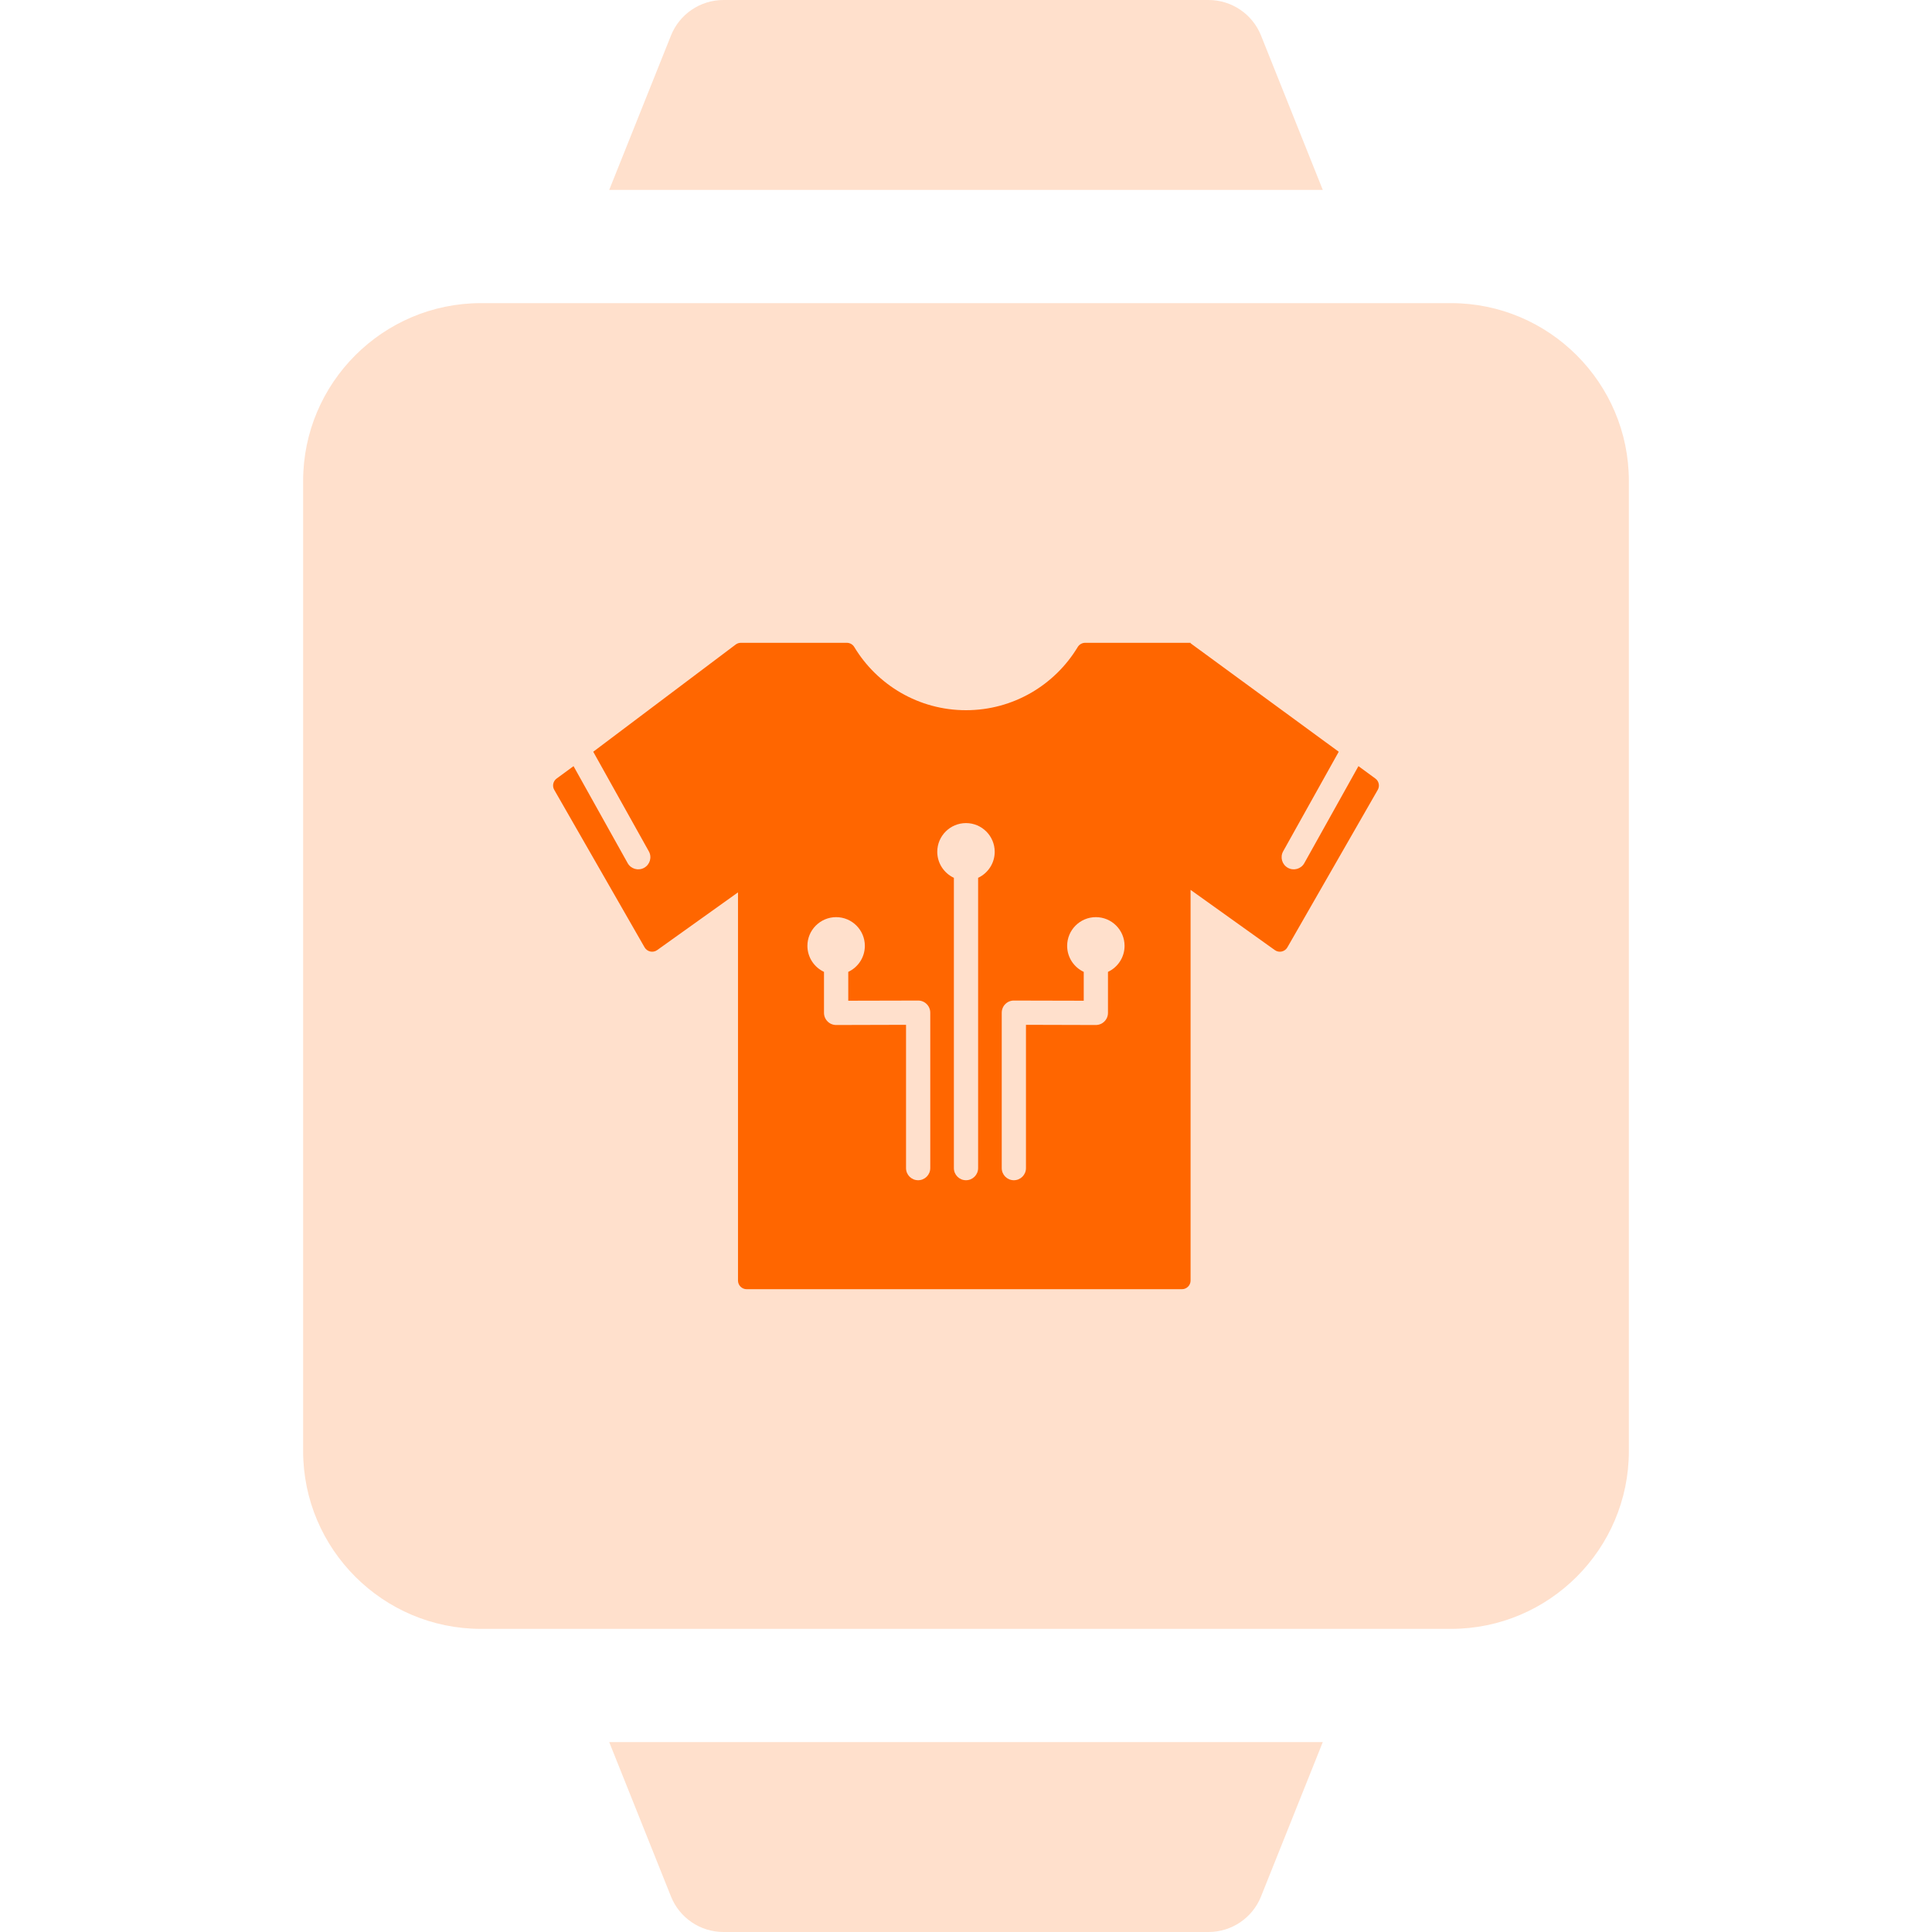
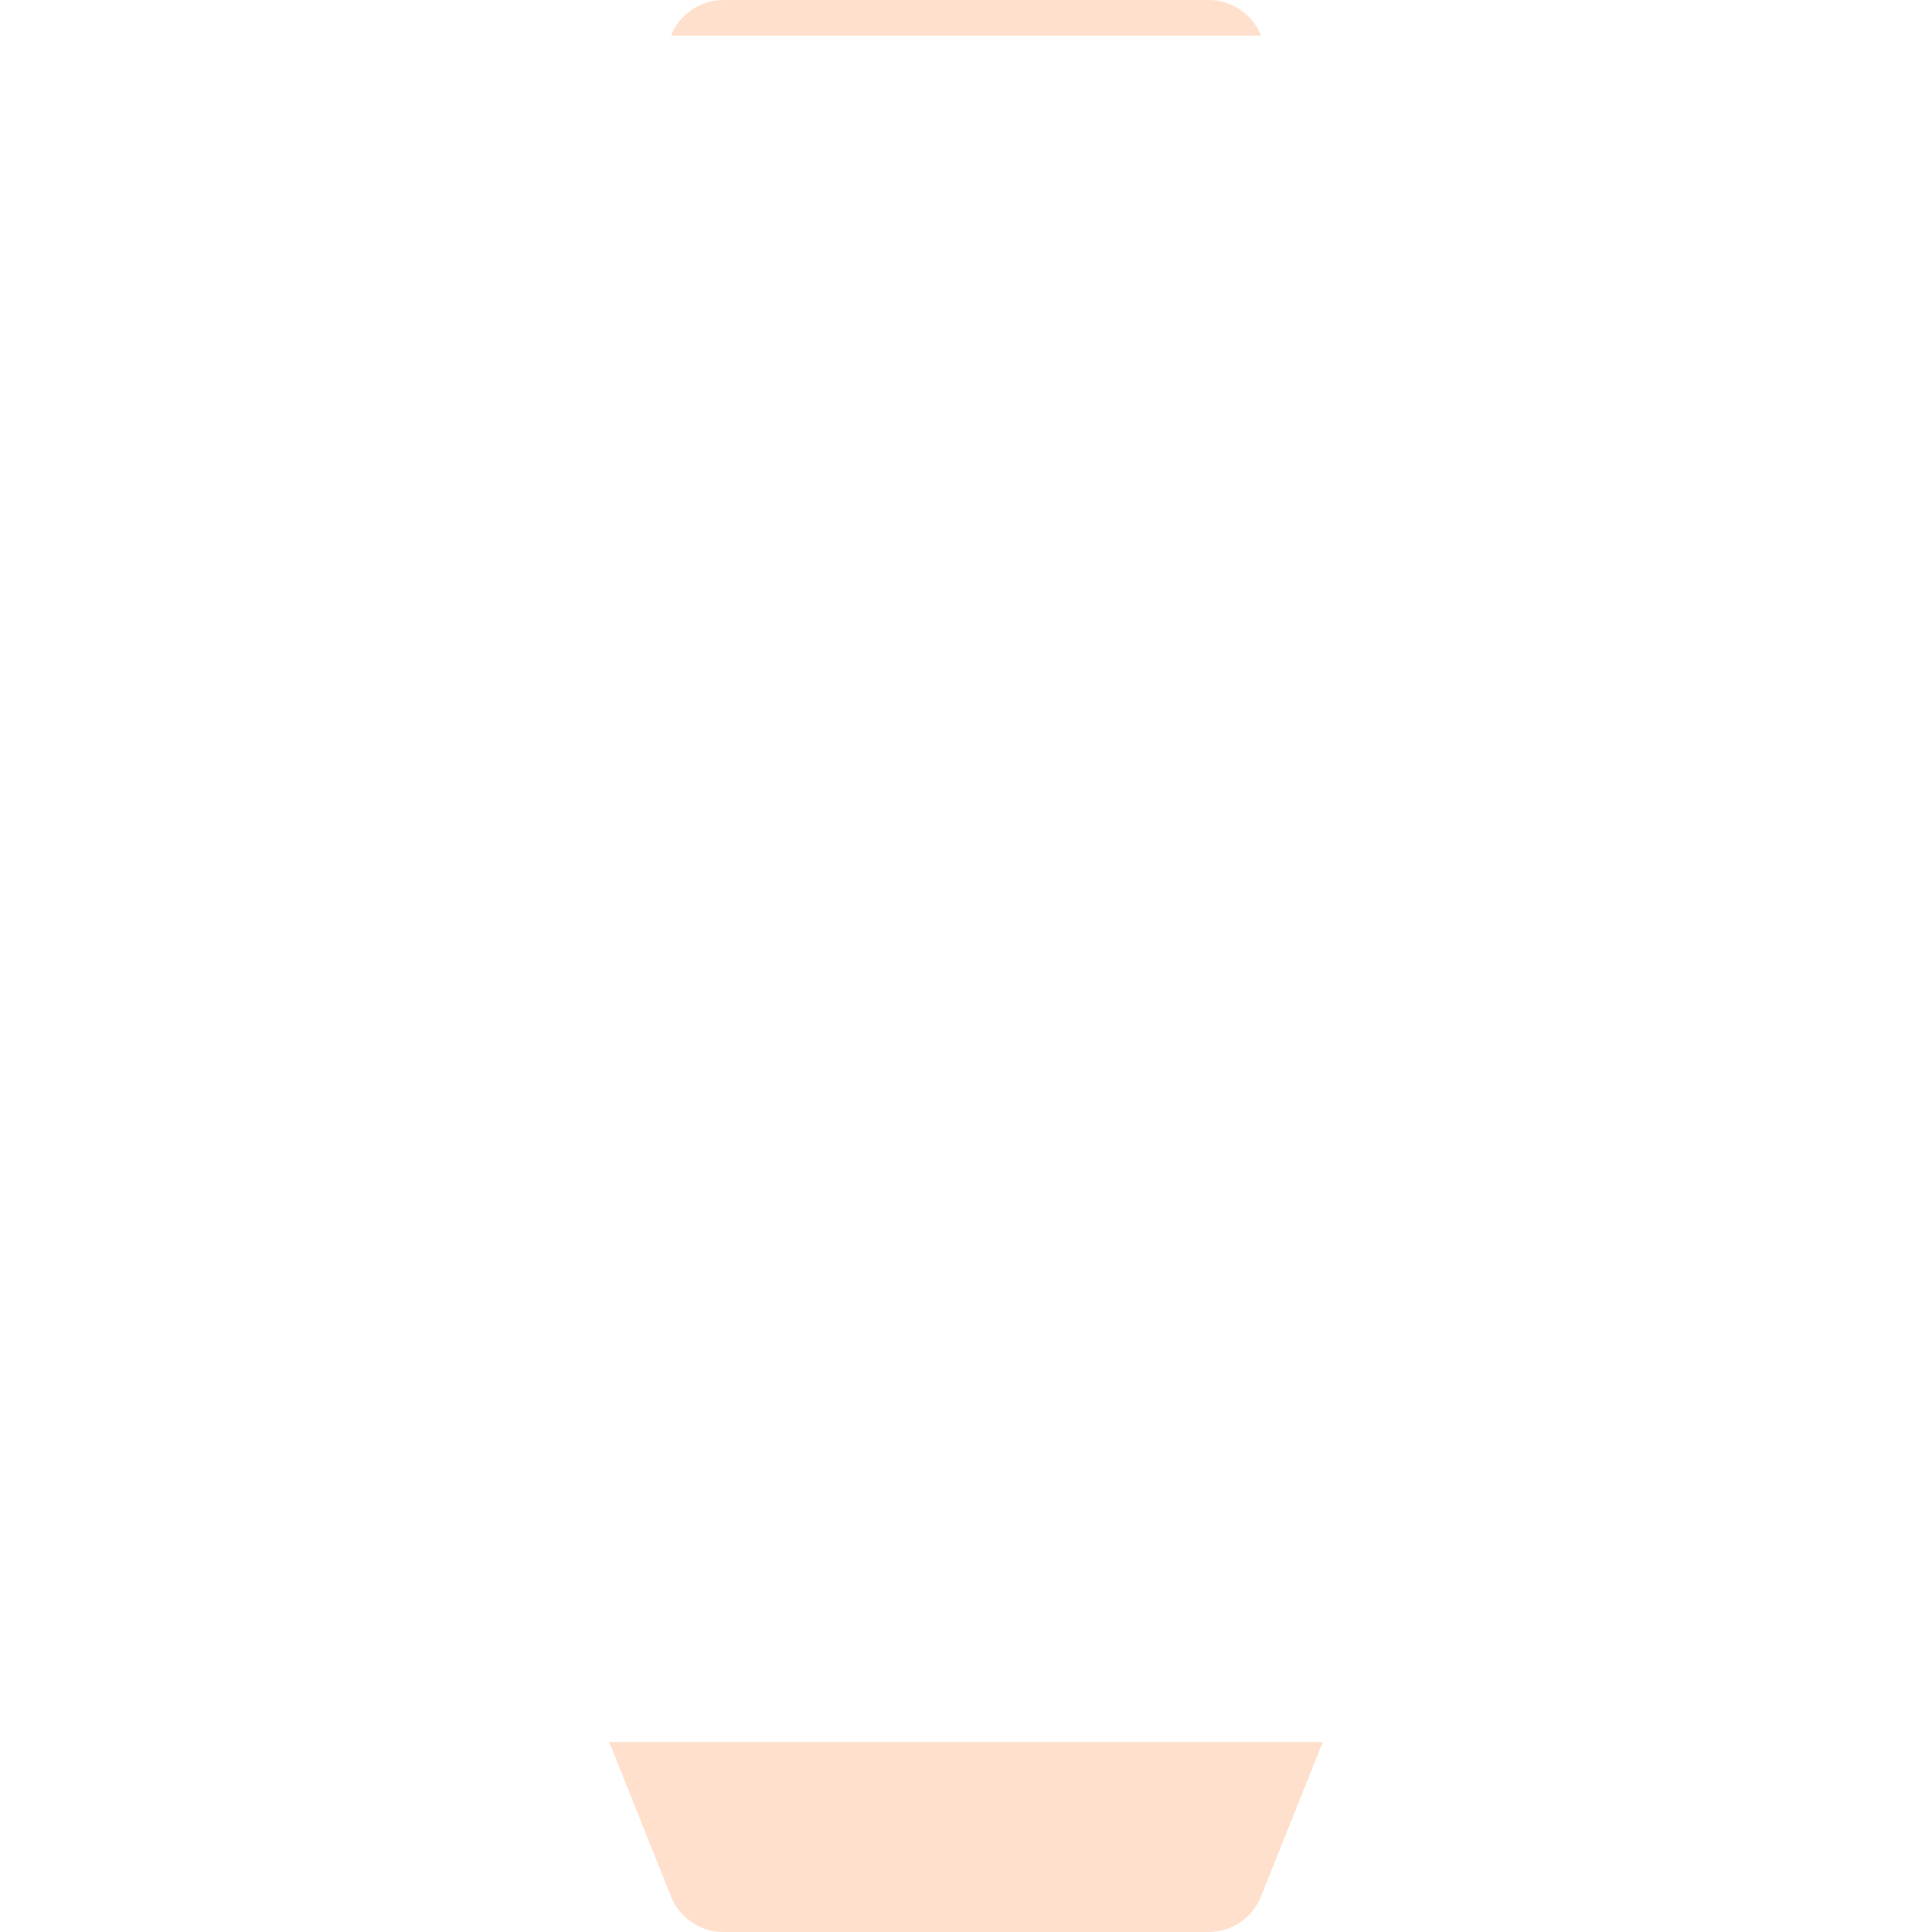
<svg xmlns="http://www.w3.org/2000/svg" width="70" height="70" viewBox="0 0 70 70" fill="none">
-   <path d="M45.69 1.289C45.38 0.51 44.625 0 43.787 0H26.213C25.375 0 24.62 0.51 24.31 1.289L22.073 6.881H47.927L45.69 1.289Z" fill="#FFE0CC" />
+   <path d="M45.69 1.289C45.38 0.51 44.625 0 43.787 0H26.213C25.375 0 24.62 0.51 24.31 1.289H47.927L45.69 1.289Z" fill="#FFE0CC" />
  <path d="M24.31 68.711C24.62 69.49 25.375 70 26.213 70H43.787C44.625 70 45.38 69.49 45.69 68.711L47.927 63.119H22.073L24.31 68.711Z" fill="#FFE0CC" />
-   <path d="M52.573 10.983H17.427C13.874 10.983 10.983 13.874 10.983 17.427V52.573C10.983 56.126 13.874 59.017 17.427 59.017H52.573C56.126 59.017 59.017 56.126 59.017 52.573V17.427C59.017 13.874 56.126 10.983 52.573 10.983Z" fill="#FFE0CC" />
-   <path fill-rule="evenodd" clip-rule="evenodd" d="M21.494 27.237L26.655 23.353C26.709 23.312 26.776 23.29 26.844 23.29H30.682C30.793 23.29 30.895 23.348 30.952 23.443C31.779 24.814 33.283 25.732 35 25.732C36.717 25.732 38.221 24.814 39.048 23.443C39.105 23.349 39.207 23.29 39.318 23.29C40.088 23.29 43.067 23.29 43.136 23.29C43.136 23.29 43.137 23.29 43.137 23.29C43.137 23.293 43.137 23.306 43.137 23.307C43.139 23.309 48.505 27.237 48.505 27.237L46.491 30.845C46.373 31.056 46.449 31.324 46.661 31.442C46.872 31.56 47.14 31.485 47.258 31.273L49.219 27.759L49.832 28.208C49.961 28.302 49.998 28.479 49.919 28.617L46.644 34.325C46.6 34.402 46.526 34.456 46.439 34.475C46.352 34.494 46.262 34.476 46.19 34.424L43.137 32.242V46.397C43.137 46.48 43.104 46.56 43.045 46.618C42.987 46.677 42.907 46.71 42.824 46.71H27.053C26.97 46.71 26.89 46.677 26.831 46.618C26.772 46.56 26.739 46.48 26.739 46.397V32.332L23.81 34.424C23.738 34.476 23.647 34.494 23.561 34.475C23.474 34.456 23.4 34.402 23.355 34.325L20.081 28.617C20.001 28.479 20.039 28.302 20.168 28.208L20.78 27.759L22.741 31.273C22.86 31.485 23.127 31.56 23.339 31.442C23.551 31.324 23.627 31.056 23.508 30.845L21.494 27.237ZM40.144 35.213C40.499 35.047 40.745 34.687 40.745 34.27C40.745 33.696 40.279 33.23 39.705 33.23C39.131 33.23 38.665 33.696 38.665 34.27C38.665 34.687 38.911 35.047 39.266 35.213V36.258L36.735 36.252C36.618 36.251 36.506 36.297 36.424 36.38C36.341 36.462 36.295 36.574 36.295 36.691V42.323C36.295 42.566 36.491 42.762 36.734 42.762C36.976 42.762 37.173 42.566 37.173 42.323V37.131L39.704 37.138C39.821 37.138 39.932 37.092 40.015 37.009C40.098 36.927 40.144 36.815 40.144 36.698V35.213ZM29.855 35.213V36.698C29.855 36.815 29.902 36.927 29.985 37.009C30.067 37.092 30.179 37.138 30.296 37.138L32.827 37.131V42.323C32.827 42.566 33.023 42.762 33.266 42.762C33.508 42.762 33.705 42.566 33.705 42.323V36.691C33.705 36.574 33.659 36.462 33.576 36.38C33.493 36.297 33.381 36.251 33.265 36.252L30.734 36.258V35.213C31.089 35.047 31.335 34.687 31.335 34.27C31.335 33.696 30.869 33.23 30.295 33.23C29.721 33.23 29.254 33.696 29.254 34.27C29.254 34.687 29.501 35.047 29.855 35.213ZM34.561 31.805V42.323C34.561 42.566 34.757 42.762 35 42.762C35.242 42.762 35.439 42.566 35.439 42.323V31.805C35.794 31.639 36.04 31.279 36.04 30.862C36.04 30.288 35.574 29.822 35 29.822C34.426 29.822 33.959 30.288 33.959 30.862C33.959 31.279 34.206 31.639 34.561 31.805Z" fill="#FF6600" />
</svg>